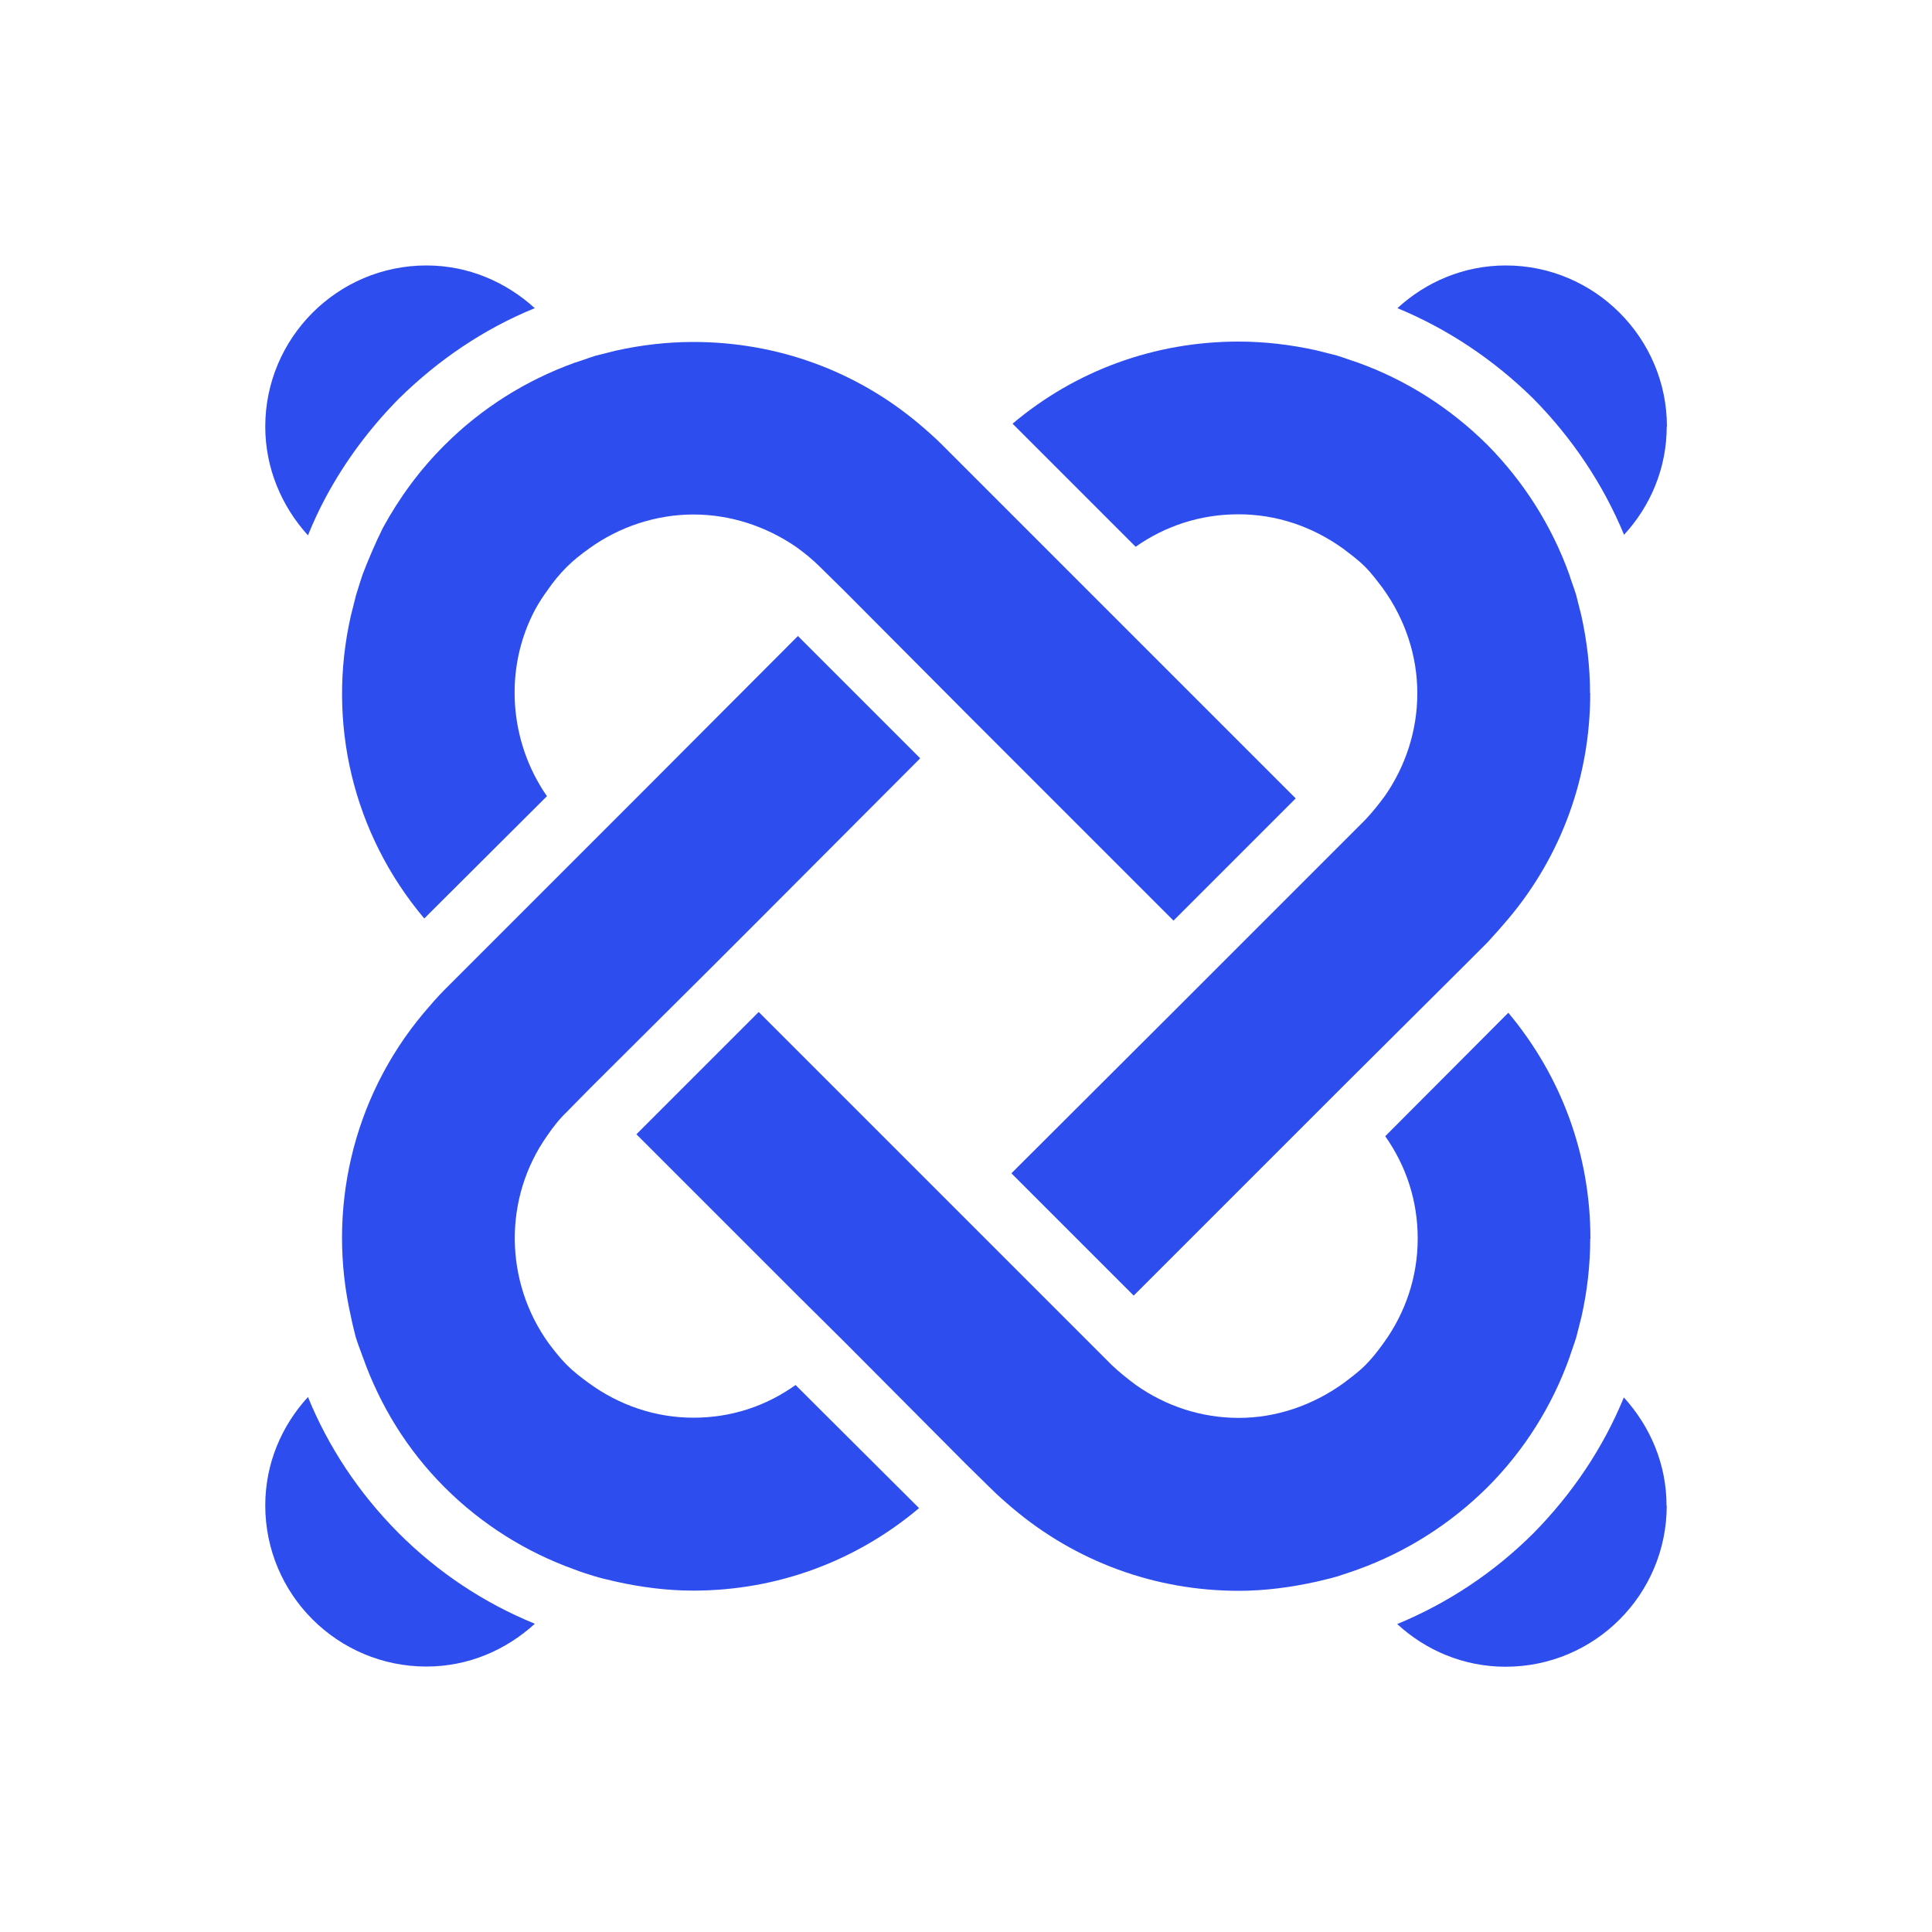
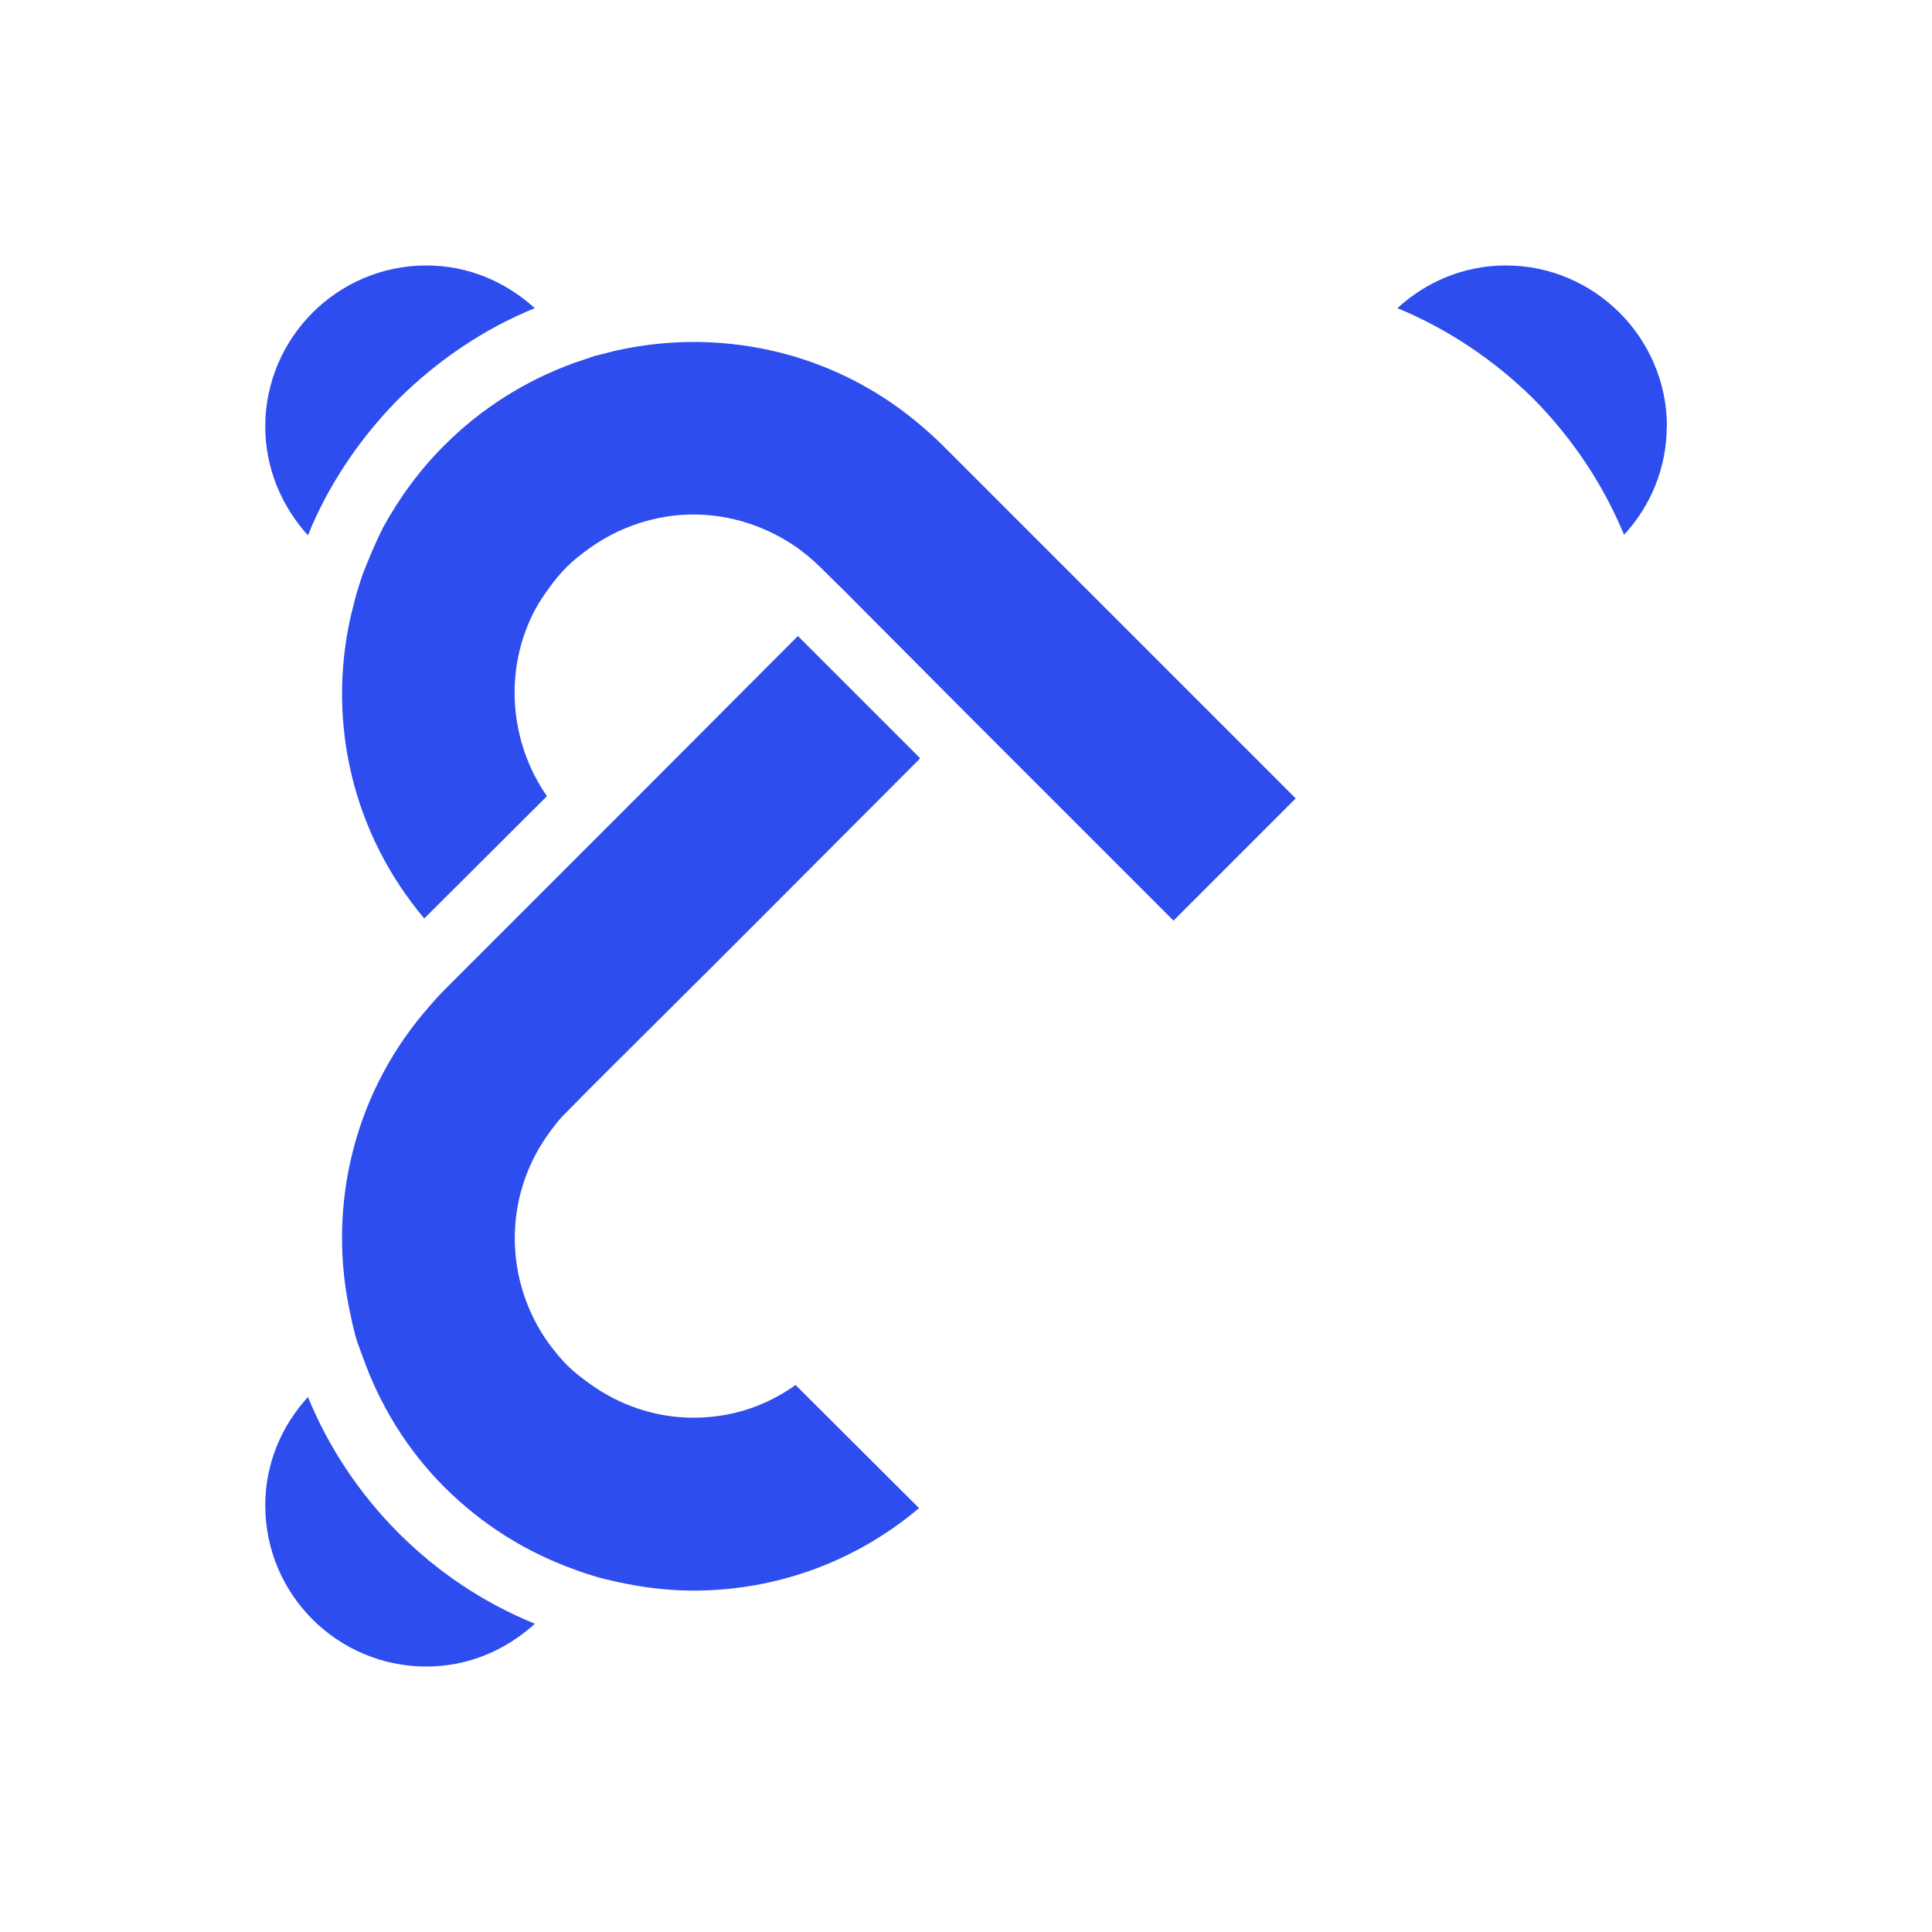
<svg xmlns="http://www.w3.org/2000/svg" viewBox="0 0 100 100">
  <g fill="#2d4dee">
    <path d="m86.27 22.07c0 2.17-.85 4.14-2.21 5.61-1.07-2.59-2.66-4.98-4.69-7.04-2.06-2.03-4.45-3.62-7.04-4.69 1.48-1.36 3.44-2.21 5.61-2.21 4.6 0 8.34 3.76 8.34 8.34z" />
    <path d="m27.68 15.95c-2.62 1.07-4.98 2.66-7.04 4.69-1.5 1.52-2.77 3.22-3.78 5.1-.34.63-.65 1.3-.92 1.97-1.36-1.5-2.21-3.47-2.21-5.63 0-4.58 3.73-8.34 8.34-8.34 2.17 0 4.11.85 5.61 2.21z" />
    <path d="m27.68 84.05c-1.5 1.36-3.44 2.21-5.61 2.21-4.6 0-8.34-3.73-8.34-8.34 0-2.17.85-4.13 2.21-5.61 1.05 2.57 2.62 4.96 4.69 7.04 2.06 2.06 4.43 3.62 7.04 4.69z" />
-     <path d="m86.27 77.93c0 4.6-3.73 8.34-8.34 8.34-2.17 0-4.14-.85-5.61-2.21 2.59-1.07 4.98-2.64 7.04-4.69 2.03-2.06 3.62-4.43 4.69-7.04 1.36 1.5 2.21 3.44 2.21 5.61z" />
-     <path d="m82.31 35.88c0 4.34-1.5 8.43-4.25 11.69-.34.4-.69.8-1.07 1.21l-1.23 1.23-6.33 6.3-10.75 10.75-6.33-6.33 8.38-8.36 9.92-9.92c.38-.4.72-.83 1.03-1.25 1.07-1.54 1.68-3.38 1.68-5.32s-.63-3.82-1.77-5.41c-.29-.38-.58-.78-.94-1.14s-.76-.65-1.14-.94c-1.59-1.14-3.44-1.77-5.41-1.77s-3.78.6-5.32 1.68l-6.37-6.37c3.26-2.75 7.35-4.25 11.69-4.25 1.36 0 2.7.16 4.02.45.36.09.72.18 1.07.27.36.11.72.25 1.07.36 2.48.89 4.76 2.32 6.71 4.25 1.92 1.94 3.35 4.22 4.25 6.71.11.36.25.71.36 1.07.09.36.18.71.27 1.07.29 1.32.45 2.66.45 4.02z" />
    <path d="m41.18 71.69 6.39 6.37c-3.26 2.75-7.35 4.27-11.69 4.27-1.36 0-2.73-.18-4.02-.47-.36-.09-.72-.16-1.07-.27s-.72-.22-1.07-.36c-2.48-.89-4.78-2.32-6.71-4.25-1.97-1.97-3.35-4.27-4.22-6.71-.13-.36-.27-.71-.38-1.07-.09-.36-.18-.71-.25-1.07-1.23-5.39.02-11.24 3.78-15.71.34-.4.69-.81 1.07-1.19l1.23-1.23 6.33-6.33 2.37-2.37 8.36-8.38 6.33 6.33-8.36 8.38-2.37 2.37-6.33 6.3-1.23 1.25c-.4.38-.72.8-1.03 1.25-2.26 3.22-2.21 7.53.09 10.73.29.38.58.76.94 1.12s.74.65 1.14.94c1.56 1.14 3.44 1.79 5.41 1.79s3.76-.6 5.3-1.7z" />
    <path d="m67.07 41.32-6.33 6.33-10.75-10.75-6.3-6.33-1.25-1.23c-.38-.38-.8-.72-1.23-1.03-1.56-1.07-3.4-1.68-5.32-1.68s-3.84.63-5.41 1.77c-.4.29-.78.58-1.14.94-.38.38-.69.76-.98 1.18-.25.34-.45.65-.65 1.01-1.65 3.08-1.36 6.86.6 9.68l-6.35 6.33c-3.71-4.4-5.05-10.17-3.8-15.67.09-.36.18-.71.27-1.07.11-.36.22-.71.34-1.07.31-.8.65-1.61 1.05-2.41.85-1.56 1.92-3.02 3.2-4.29 1.92-1.92 4.22-3.35 6.71-4.25.36-.11.72-.25 1.07-.36.36-.09.72-.18 1.07-.27 1.3-.29 2.66-.45 4.02-.45 4.34 0 8.43 1.5 11.69 4.25.4.34.8.69 1.18 1.07l1.23 1.23 6.33 6.33 10.75 10.75z" />
-     <path d="m82.31 64.12c0 1.36-.16 2.73-.45 4.02-.09.36-.18.71-.27 1.07-.11.36-.25.72-.36 1.07-.89 2.48-2.32 4.78-4.25 6.71-1.94 1.92-4.22 3.35-6.71 4.25-.36.13-.72.25-1.07.36-.36.11-.72.18-1.07.27-1.32.29-2.66.47-4.02.47-4.34 0-8.43-1.52-11.69-4.27-.4-.34-.8-.69-1.18-1.07l-1.25-1.23-6.3-6.33-2.39-2.37-3.44-3.44-4.92-4.92 6.33-6.33 18.28 18.28c.4.38.83.72 1.25 1.03 1.54 1.09 3.38 1.7 5.32 1.7s3.82-.65 5.41-1.79c.38-.29.78-.58 1.14-.94s.65-.74.94-1.14c1.14-1.57 1.77-3.44 1.77-5.41s-.6-3.76-1.68-5.3l6.37-6.39c2.75 3.29 4.25 7.35 4.25 11.69z" />
  </g>
</svg>